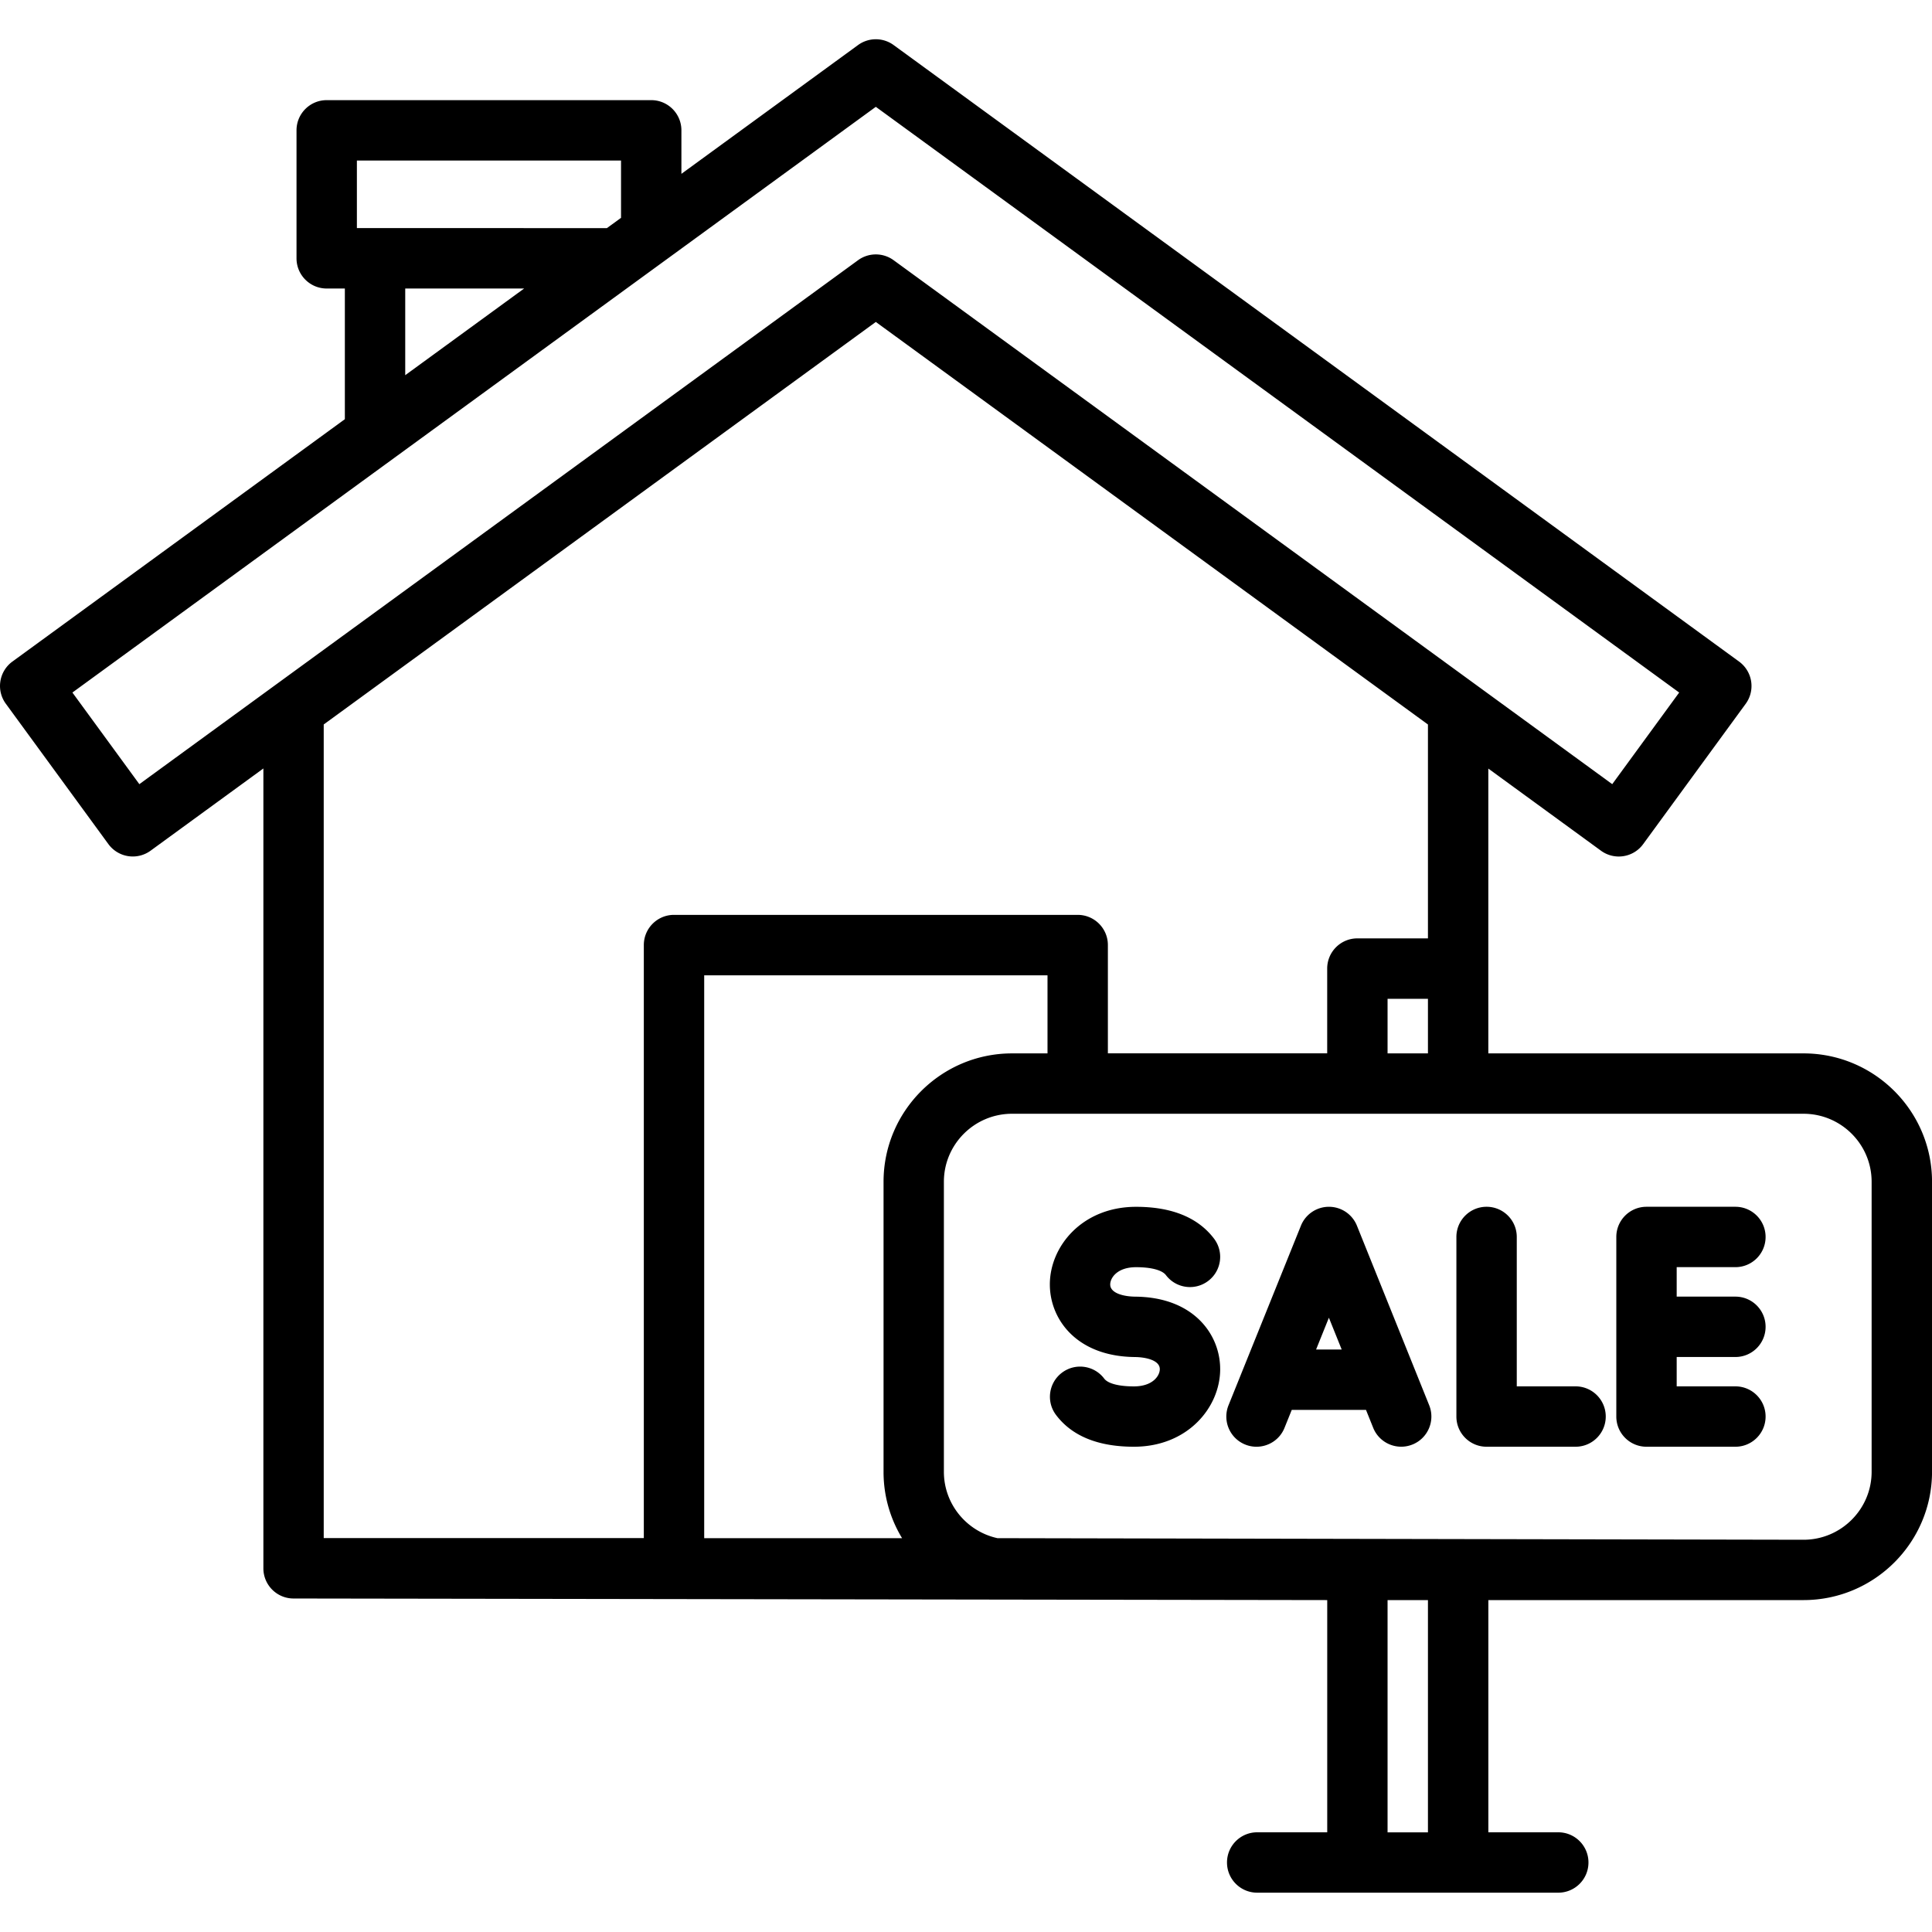
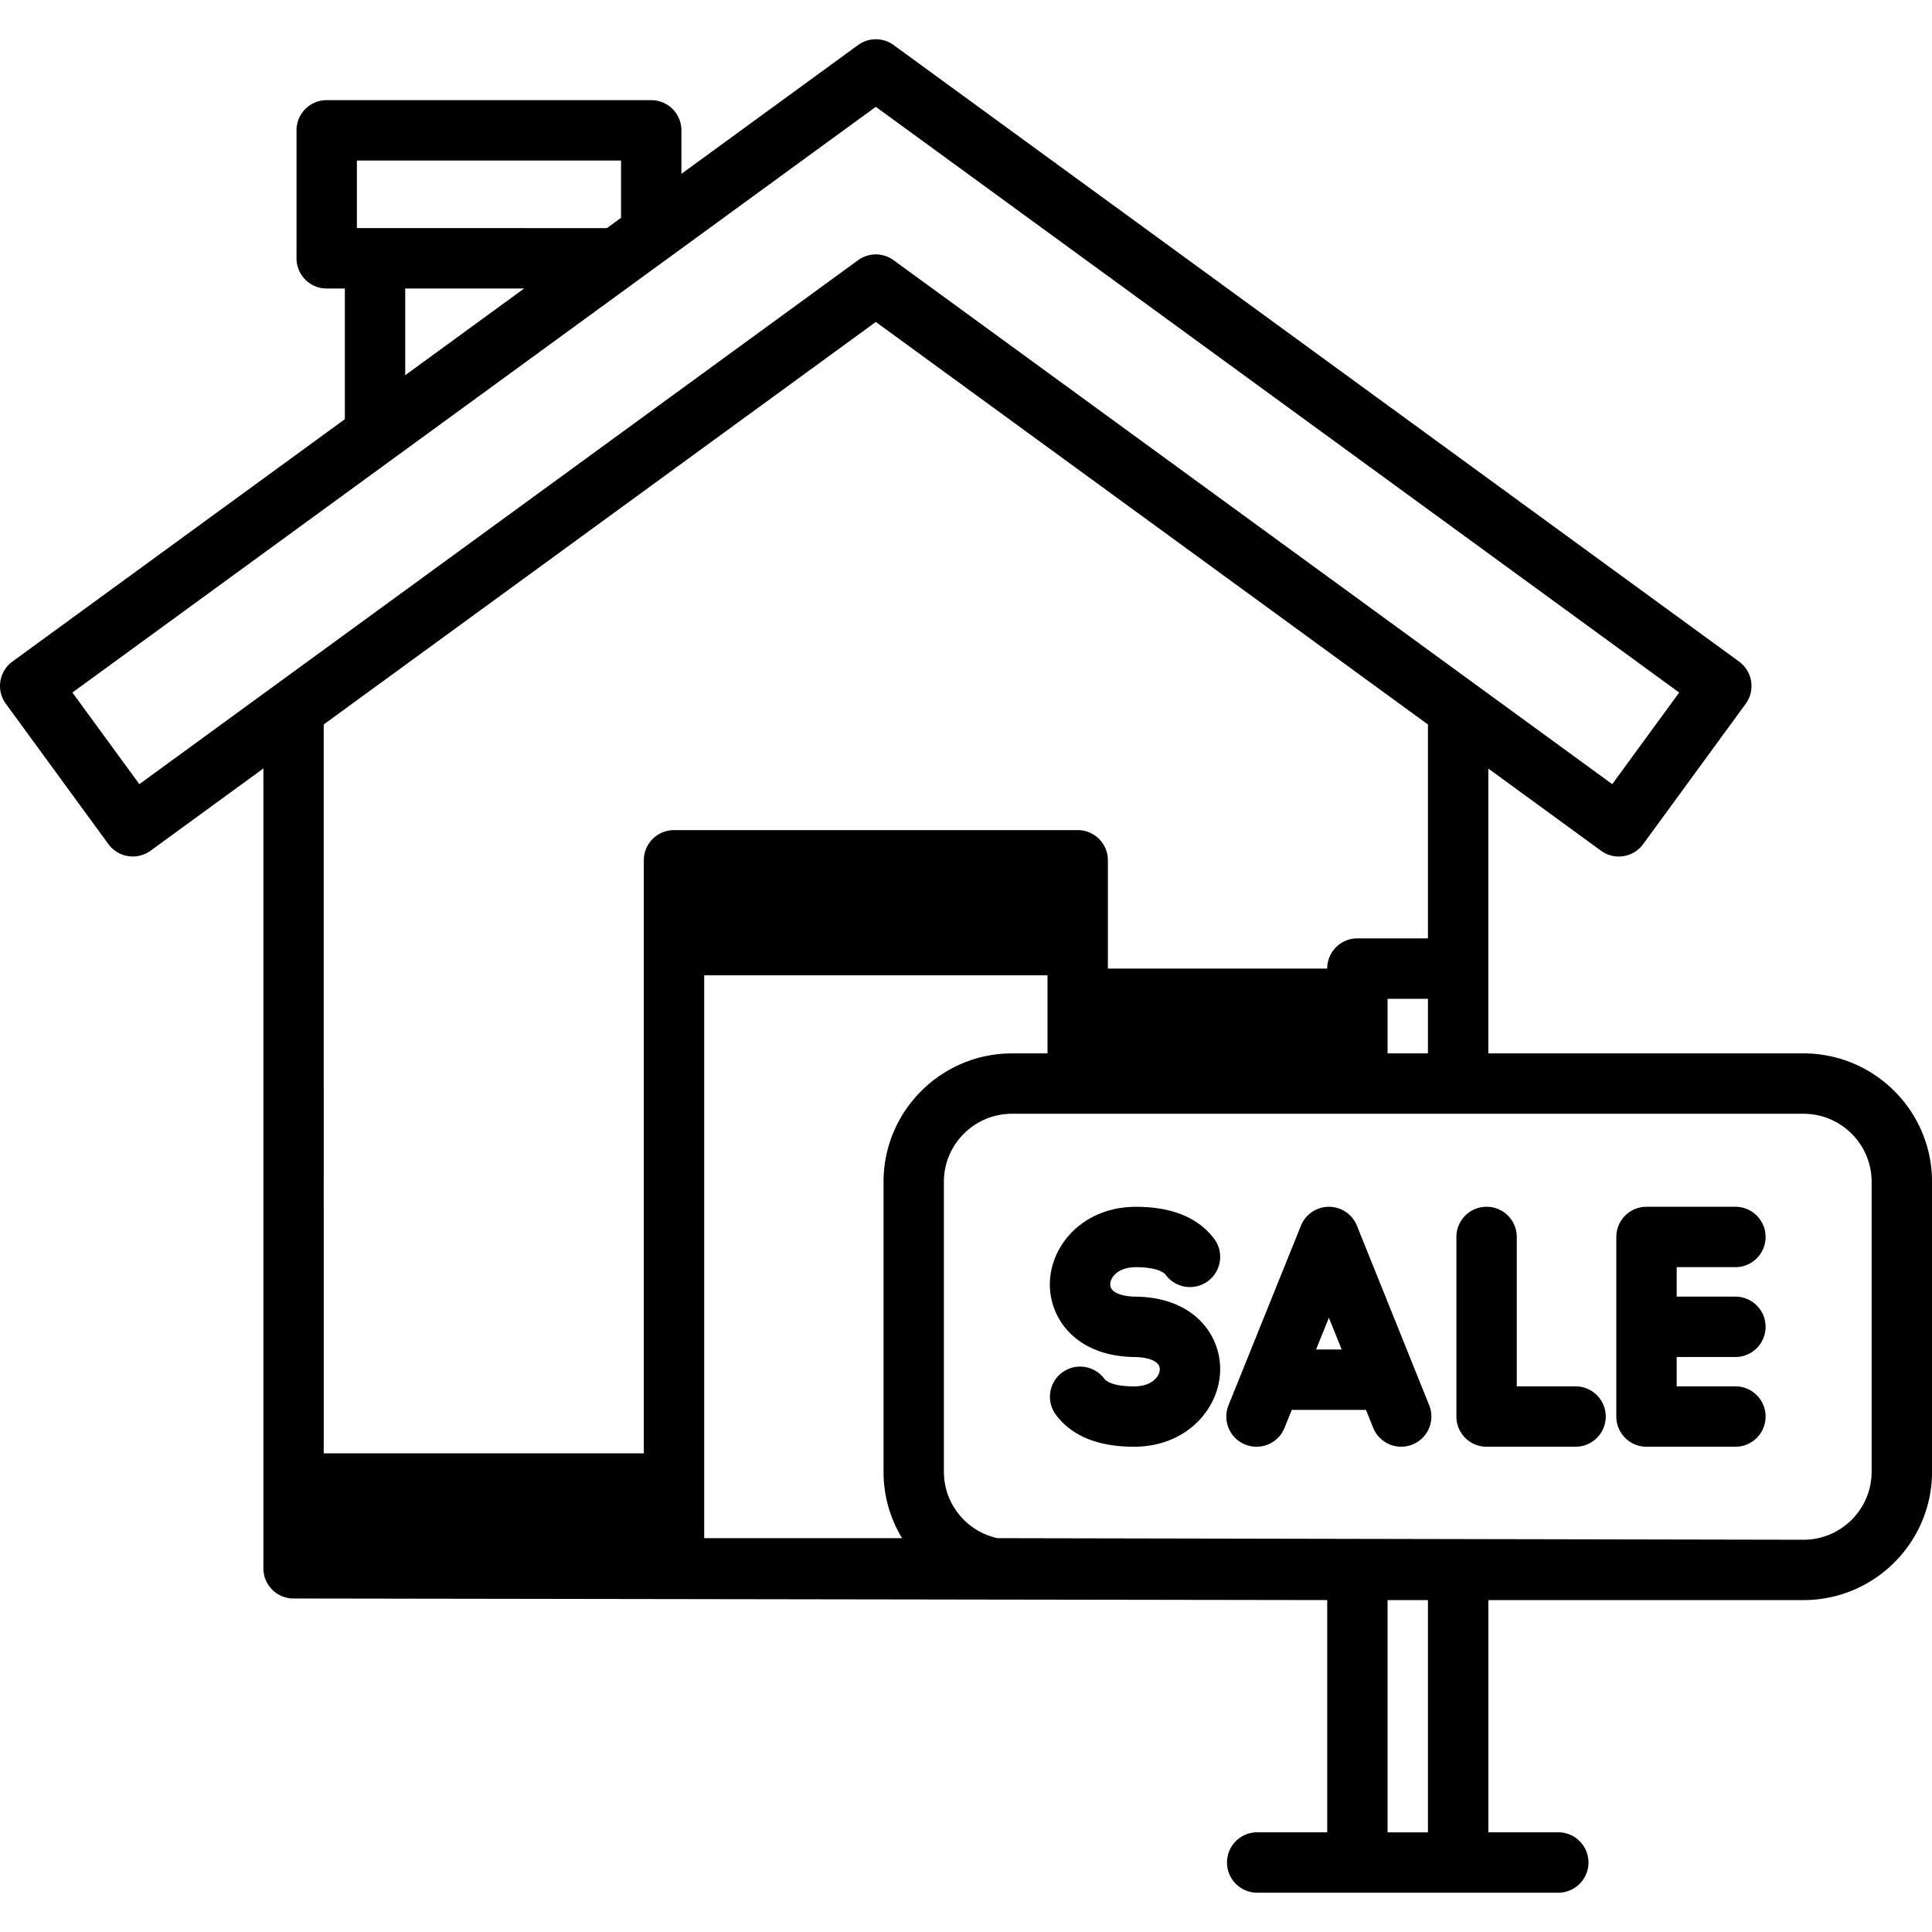
<svg xmlns="http://www.w3.org/2000/svg" version="1.1" width="512" height="512" x="0" y="0" viewBox="0 0 512 512" style="enable-background:new 0 0 512 512" xml:space="preserve" class="">
  <g>
-     <path d="M477.95 279.16h-83.53v-75.48l29.86 21.77c3.57 2.6 8.57 1.82 11.17-1.74l27.18-37.2a7.992 7.992 0 0 0 1.44-5.95 8.022 8.022 0 0 0-3.19-5.23L236.82 11.94a7.998 7.998 0 0 0-9.43 0l-46.81 34.13V34.54c0-4.42-3.58-8-8-8h-86c-4.42 0-8 3.58-8 8v33.92c0 4.42 3.58 8 8 8h4.81v34.63l-88.1 64.23c-1.72 1.25-2.86 3.13-3.19 5.23s.19 4.24 1.45 5.95l27.18 37.2a8.007 8.007 0 0 0 11.18 1.74l29.89-21.79v211.97c0 4.42 3.58 8 8 8l273.93.42v61.54h-18.56c-4.42 0-8 3.58-8 8s3.58 8 8 8h79.79c4.42 0 8-3.58 8-8s-3.58-8-8-8h-18.53v-61.54h83.53c18.77 0 34.05-15.26 34.05-34.02v-76.86c-.01-18.74-15.28-34-34.06-34zm-110.23 0V264.7h10.7v14.46zM94.58 42.54h70v15.19l-3.74 2.72H94.58zm12.81 33.92h31.51l-31.51 22.97zM36.93 207.81l-17.74-24.28L232.1 28.31 445 183.53l-17.74 24.28L236.82 68.96a7.998 7.998 0 0 0-9.43 0zm48.86-15.82L232.1 85.32 378.42 192v56.68h-18.7c-4.42 0-8 3.58-8 8v22.46H293.6v-28.69c0-4.42-3.58-8-8-8H178.62c-4.42 0-8 3.58-8 8v157.16H85.79zm153.27 215.64h-52.44V258.47h90.98v20.69h-9.4c-18.77 0-34.05 15.26-34.05 34.02v76.86a33.693 33.693 0 0 0 4.91 17.59zm139.36 77.96h-10.7v-61.54h10.7zM496 390.03c0 9.93-8.1 18.02-18.05 18.02l-213.62-.42c-8.1-1.77-14.19-8.98-14.19-17.59v-76.86c0-9.93 8.1-18.02 18.05-18.02h209.76c9.95 0 18.05 8.08 18.05 18.02zm-51.66-54.22v7.81h15.56c4.42 0 8 3.58 8 8s-3.58 8-8 8h-15.56v7.78h15.56c4.42 0 8 3.58 8 8s-3.58 8-8 8h-23.56c-4.42 0-8-3.58-8-8v-47.59c0-4.42 3.58-8 8-8h23.56c4.42 0 8 3.58 8 8s-3.58 8-8 8zm-84.74-10.99a8 8 0 0 0-14.84 0l-19.19 47.59c-1.65 4.1.33 8.76 4.43 10.41.98.4 1.99.58 2.99.58 3.17 0 6.17-1.89 7.42-5.01l1.92-4.76H362l1.91 4.75c1.65 4.1 6.31 6.08 10.41 4.43s6.08-6.31 4.43-10.41zm-10.82 32.81 3.39-8.42 3.39 8.42zm76.76 17.77c0 4.42-3.58 8-8 8h-23.58c-4.42 0-8-3.58-8-8v-47.59c0-4.42 3.58-8 8-8s8 3.58 8 8v39.59h15.58c4.42 0 8 3.58 8 8zm-102.18-12.48c-.05 10.07-8.61 20.48-22.86 20.48-9.48 0-16.43-2.83-20.64-8.42-2.66-3.53-1.96-8.54 1.57-11.2s8.54-1.96 11.2 1.57c.99 1.31 3.85 2.06 7.87 2.06 4.98 0 6.85-2.8 6.86-4.56.01-2.33-3.58-3.19-6.65-3.22-15.53-.17-22.54-10.14-22.49-19.33.05-10.07 8.62-20.48 22.85-20.48 9.45 0 16.4 2.83 20.65 8.42 2.68 3.52 2 8.53-1.52 11.21s-8.53 2-11.21-1.52c-1.02-1.34-3.91-2.11-7.92-2.11-4.97 0-6.84 2.8-6.85 4.57-.01 2.34 3.58 3.21 6.65 3.24 15.51.13 22.54 10.09 22.49 19.29z" fill="#000000" data-original="#000000" class="" />
+     <path d="M477.95 279.16h-83.53v-75.48l29.86 21.77c3.57 2.6 8.57 1.82 11.17-1.74l27.18-37.2a7.992 7.992 0 0 0 1.44-5.95 8.022 8.022 0 0 0-3.19-5.23L236.82 11.94a7.998 7.998 0 0 0-9.43 0l-46.81 34.13V34.54c0-4.42-3.58-8-8-8h-86c-4.42 0-8 3.58-8 8v33.92c0 4.42 3.58 8 8 8h4.81v34.63l-88.1 64.23c-1.72 1.25-2.86 3.13-3.19 5.23s.19 4.24 1.45 5.95l27.18 37.2a8.007 8.007 0 0 0 11.18 1.74l29.89-21.79v211.97c0 4.42 3.58 8 8 8l273.93.42v61.54h-18.56c-4.42 0-8 3.58-8 8s3.58 8 8 8h79.79c4.42 0 8-3.58 8-8s-3.58-8-8-8h-18.53v-61.54h83.53c18.77 0 34.05-15.26 34.05-34.02v-76.86c-.01-18.74-15.28-34-34.06-34zm-110.23 0V264.7h10.7v14.46zM94.58 42.54h70v15.19l-3.74 2.72H94.58zm12.81 33.92h31.51l-31.51 22.97zM36.93 207.81l-17.74-24.28L232.1 28.31 445 183.53l-17.74 24.28L236.82 68.96a7.998 7.998 0 0 0-9.43 0zm48.86-15.82L232.1 85.32 378.42 192v56.68h-18.7c-4.42 0-8 3.58-8 8H293.6v-28.69c0-4.42-3.58-8-8-8H178.62c-4.42 0-8 3.58-8 8v157.16H85.79zm153.27 215.64h-52.44V258.47h90.98v20.69h-9.4c-18.77 0-34.05 15.26-34.05 34.02v76.86a33.693 33.693 0 0 0 4.91 17.59zm139.36 77.96h-10.7v-61.54h10.7zM496 390.03c0 9.93-8.1 18.02-18.05 18.02l-213.62-.42c-8.1-1.77-14.19-8.98-14.19-17.59v-76.86c0-9.93 8.1-18.02 18.05-18.02h209.76c9.95 0 18.05 8.08 18.05 18.02zm-51.66-54.22v7.81h15.56c4.42 0 8 3.58 8 8s-3.58 8-8 8h-15.56v7.78h15.56c4.42 0 8 3.58 8 8s-3.58 8-8 8h-23.56c-4.42 0-8-3.58-8-8v-47.59c0-4.42 3.58-8 8-8h23.56c4.42 0 8 3.58 8 8s-3.58 8-8 8zm-84.74-10.99a8 8 0 0 0-14.84 0l-19.19 47.59c-1.65 4.1.33 8.76 4.43 10.41.98.4 1.99.58 2.99.58 3.17 0 6.17-1.89 7.42-5.01l1.92-4.76H362l1.91 4.75c1.65 4.1 6.31 6.08 10.41 4.43s6.08-6.31 4.43-10.41zm-10.82 32.81 3.39-8.42 3.39 8.42zm76.76 17.77c0 4.42-3.58 8-8 8h-23.58c-4.42 0-8-3.58-8-8v-47.59c0-4.42 3.58-8 8-8s8 3.58 8 8v39.59h15.58c4.42 0 8 3.58 8 8zm-102.18-12.48c-.05 10.07-8.61 20.48-22.86 20.48-9.48 0-16.43-2.83-20.64-8.42-2.66-3.53-1.96-8.54 1.57-11.2s8.54-1.96 11.2 1.57c.99 1.31 3.85 2.06 7.87 2.06 4.98 0 6.85-2.8 6.86-4.56.01-2.33-3.58-3.19-6.65-3.22-15.53-.17-22.54-10.14-22.49-19.33.05-10.07 8.62-20.48 22.85-20.48 9.45 0 16.4 2.83 20.65 8.42 2.68 3.52 2 8.53-1.52 11.21s-8.53 2-11.21-1.52c-1.02-1.34-3.91-2.11-7.92-2.11-4.97 0-6.84 2.8-6.85 4.57-.01 2.34 3.58 3.21 6.65 3.24 15.51.13 22.54 10.09 22.49 19.29z" fill="#000000" data-original="#000000" class="" />
  </g>
</svg>